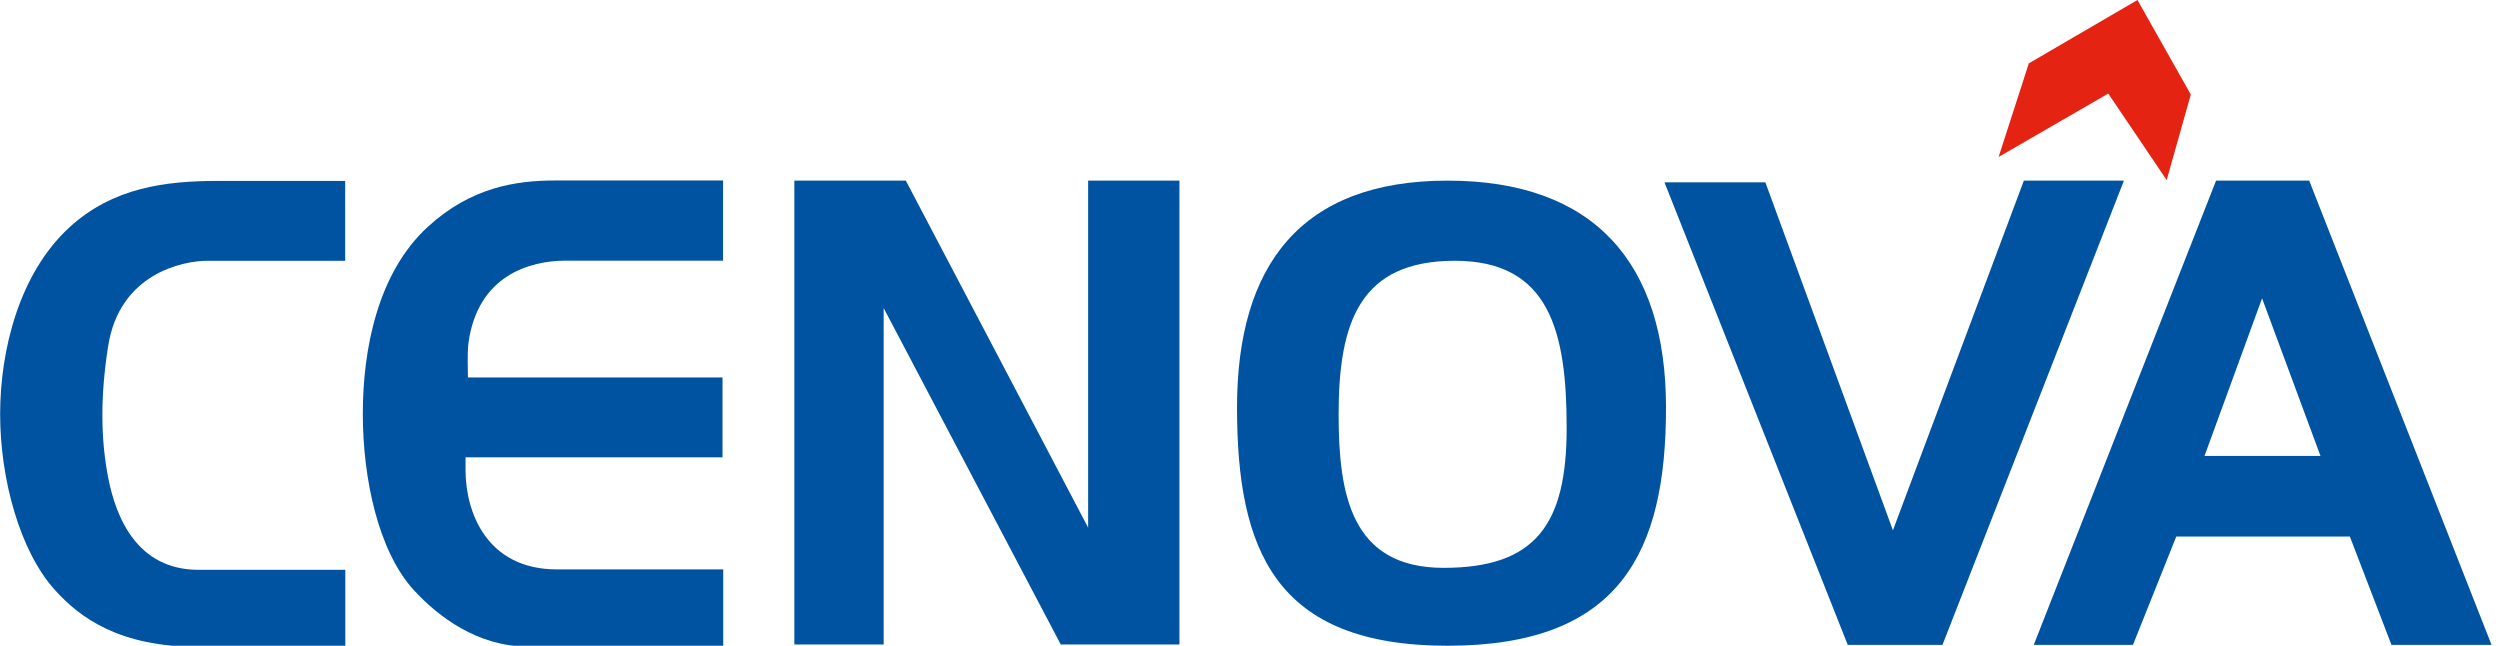
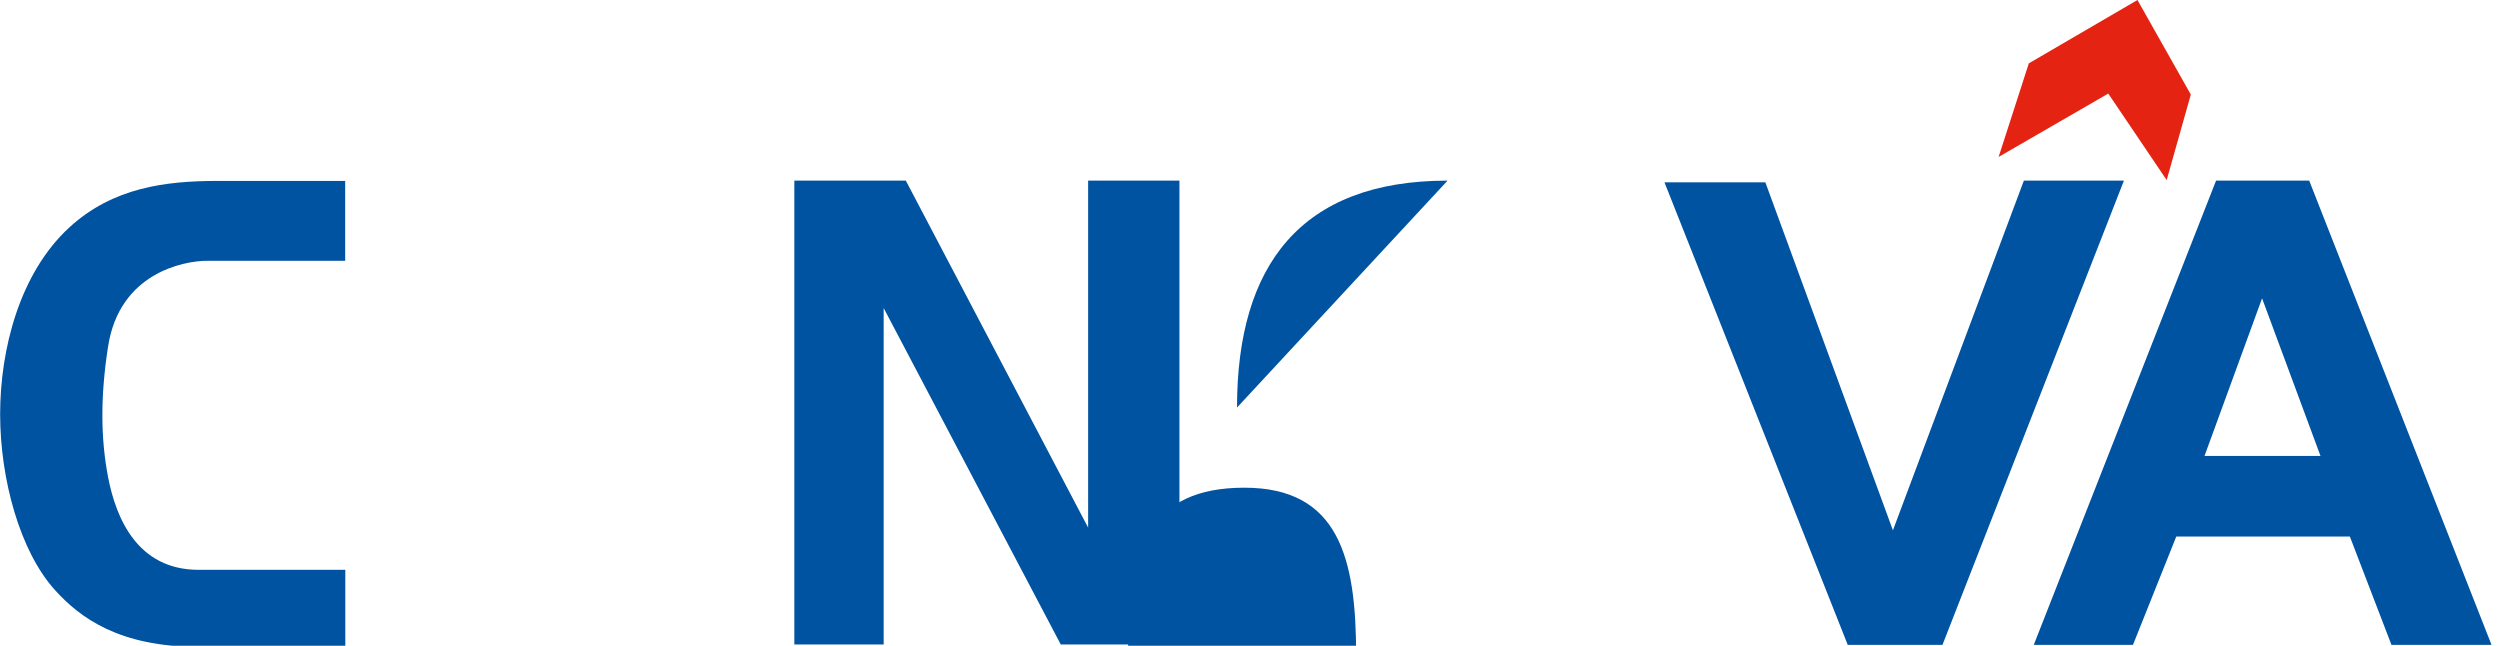
<svg xmlns="http://www.w3.org/2000/svg" id="Lager_1" data-name="Lager 1" viewBox="0 0 177.16 45.76">
  <defs>
    <style>      .cls-1 {        fill: #e42313;      }      .cls-2 {        fill: #0053a1;      }    </style>
  </defs>
  <path class="cls-2" d="m24.46,12.8v5.68h-9.77c-1.69,0-6.23.88-7.03,6.07-.55,3.54-.53,6.49,0,9.27.56,2.9,2.08,6.56,6.41,6.56h10.4v5.46h-10.39c-5.64,0-8.41-2.07-10.17-4.01-2.51-2.76-3.9-7.9-3.9-12.48s1.37-9.99,4.91-13.24c3.08-2.82,6.79-3.29,10.54-3.29h9.02" />
-   <path class="cls-2" d="m32.98,32.41h18.22v-5.66h-18.04c0-.6-.06-1.68.04-2.46.65-4.76,4.33-5.82,6.89-5.82h11.15v-5.68h-11.9c-2.76,0-5.96.47-9.03,3.29-3.54,3.25-4.6,8.66-4.6,13.24s1.09,9.72,3.6,12.48c1.77,1.94,4.58,4.01,8.03,4.01h13.91v-5.46h-11.78c-5,0-6.48-4.08-6.48-7.03,0-.33,0-.64,0-.93" />
  <polygon class="cls-2" points="56.29 45.67 56.29 12.8 64.19 12.8 77.11 37.39 77.11 12.8 83.58 12.8 83.58 45.67 75.17 45.67 62.62 21.83 62.62 45.67 56.29 45.67" />
  <polygon class="cls-2" points="117.95 12.92 125.1 12.92 134.14 37.58 143.42 12.8 150.51 12.8 137.65 45.7 130.94 45.7 117.95 12.92" />
  <path class="cls-2" d="m163.62,12.8h-6.58l-12.92,32.9h7.03l3.07-7.68h12.3l2.95,7.68h7.09l-12.92-32.9Zm-7.4,19.51l4.08-11.17,4.14,11.17h-8.22Z" />
-   <path class="cls-2" d="m102.58,12.8c-10.4,0-14.92,6-14.92,16.08s2.68,16.88,14.92,16.88,15.48-6.64,15.48-16.88-5.08-16.08-15.48-16.08m-.28,27.44c-6.56,0-7.44-5.2-7.44-10.88,0-6.56,1.52-10.88,8.24-10.88s7.92,5.04,7.92,11.84-2.16,9.92-8.72,9.92" />
+   <path class="cls-2" d="m102.58,12.8c-10.4,0-14.92,6-14.92,16.08m-.28,27.44c-6.56,0-7.44-5.2-7.44-10.88,0-6.56,1.52-10.88,8.24-10.88s7.92,5.04,7.92,11.84-2.16,9.92-8.72,9.92" />
  <polygon class="cls-1" points="141.63 11.12 149.4 6.63 153.54 12.76 155.25 6.7 151.47 0 143.77 4.49 141.63 11.12" />
</svg>